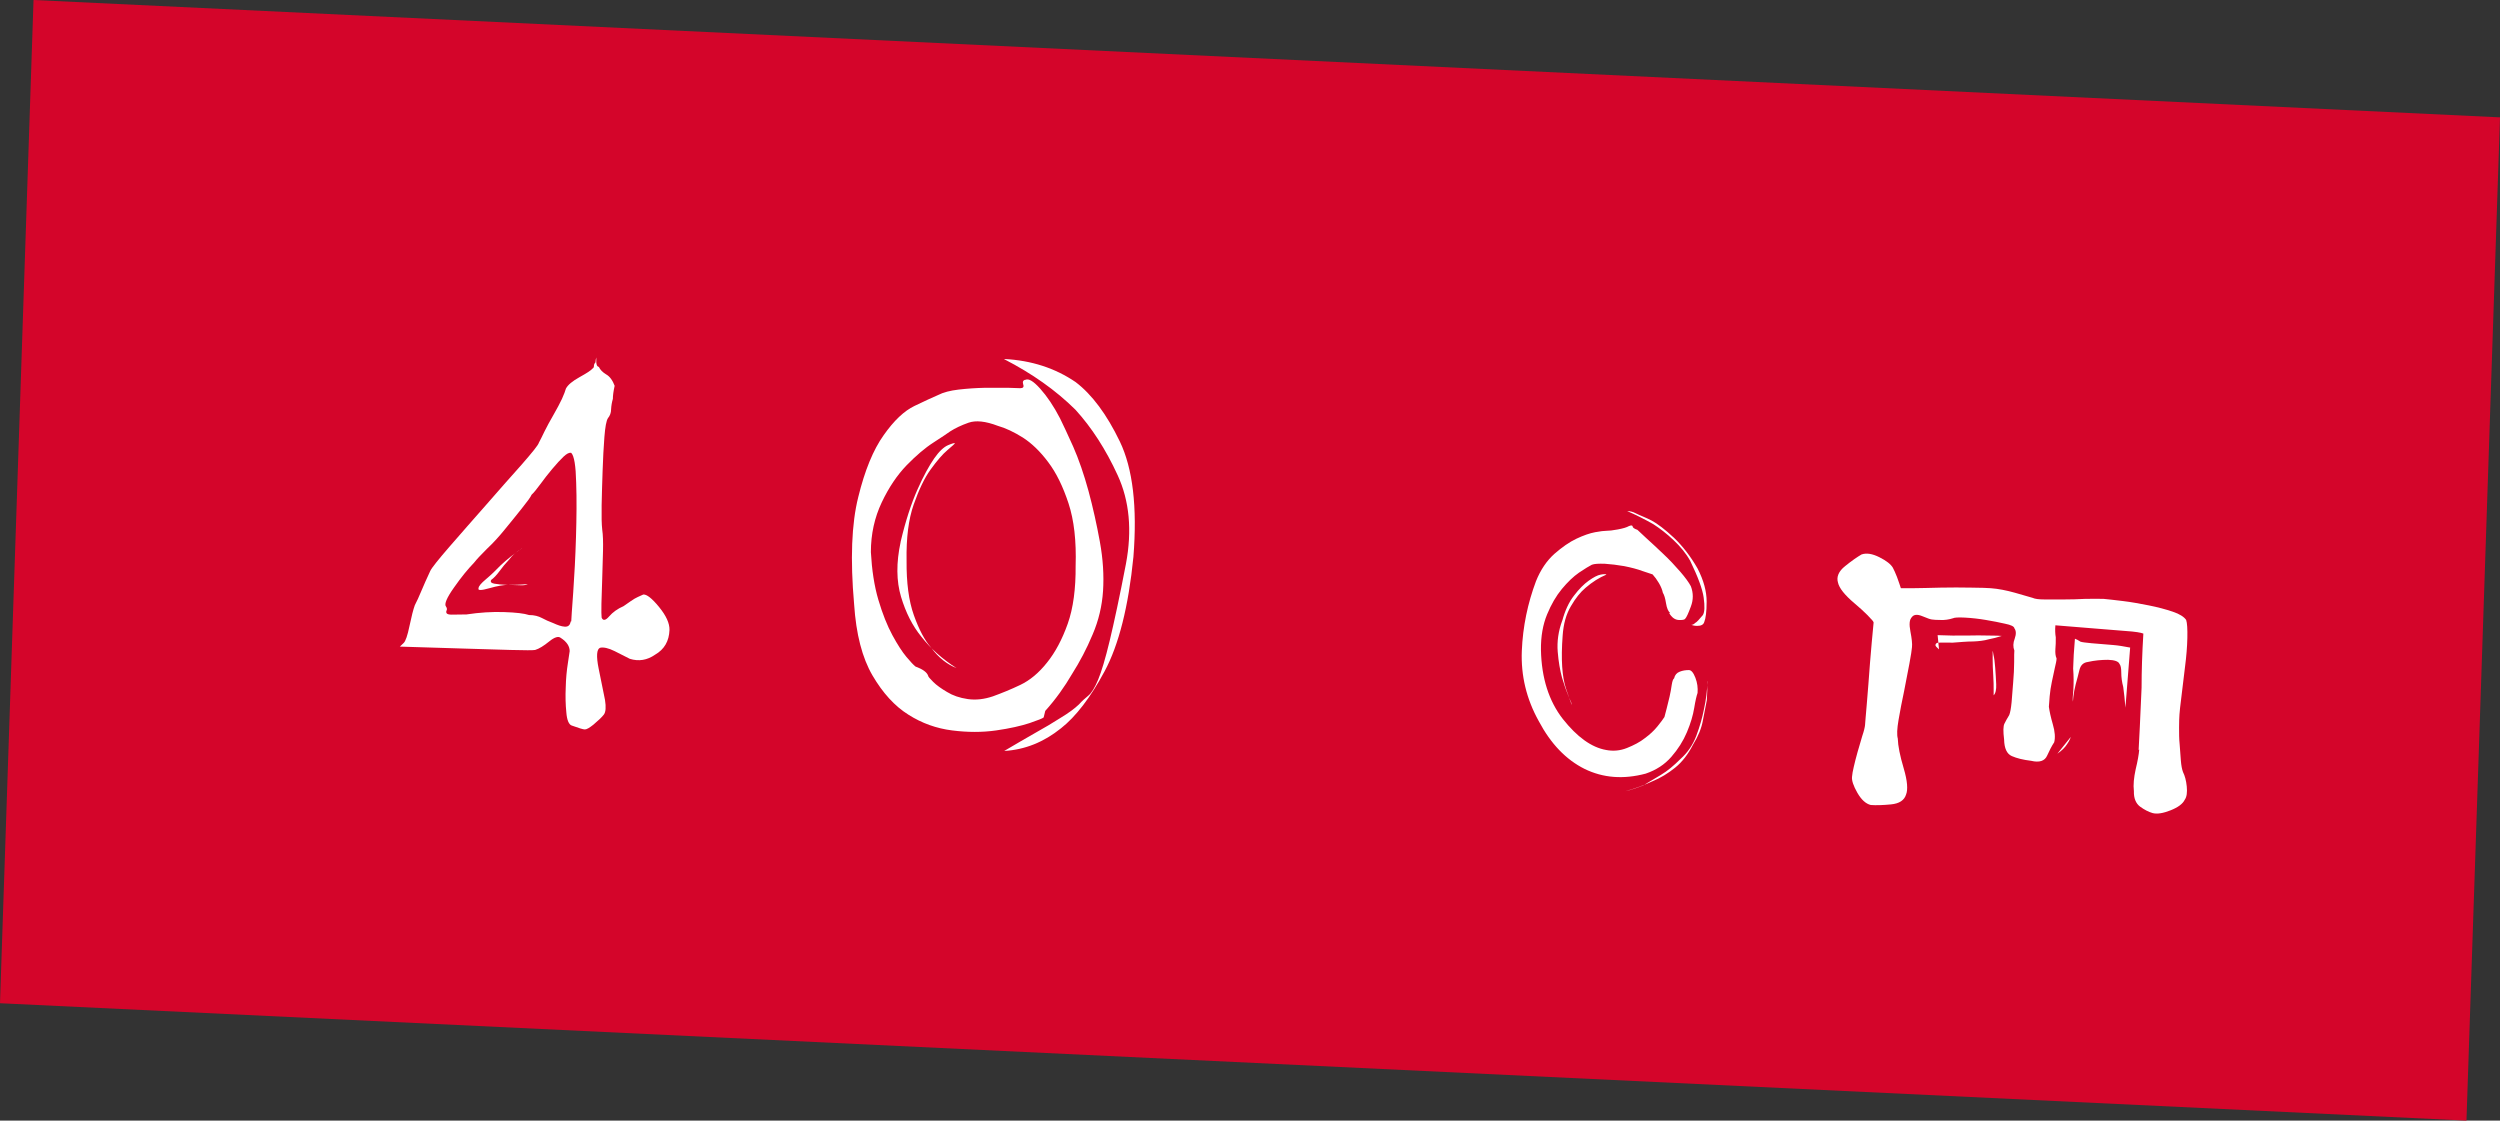
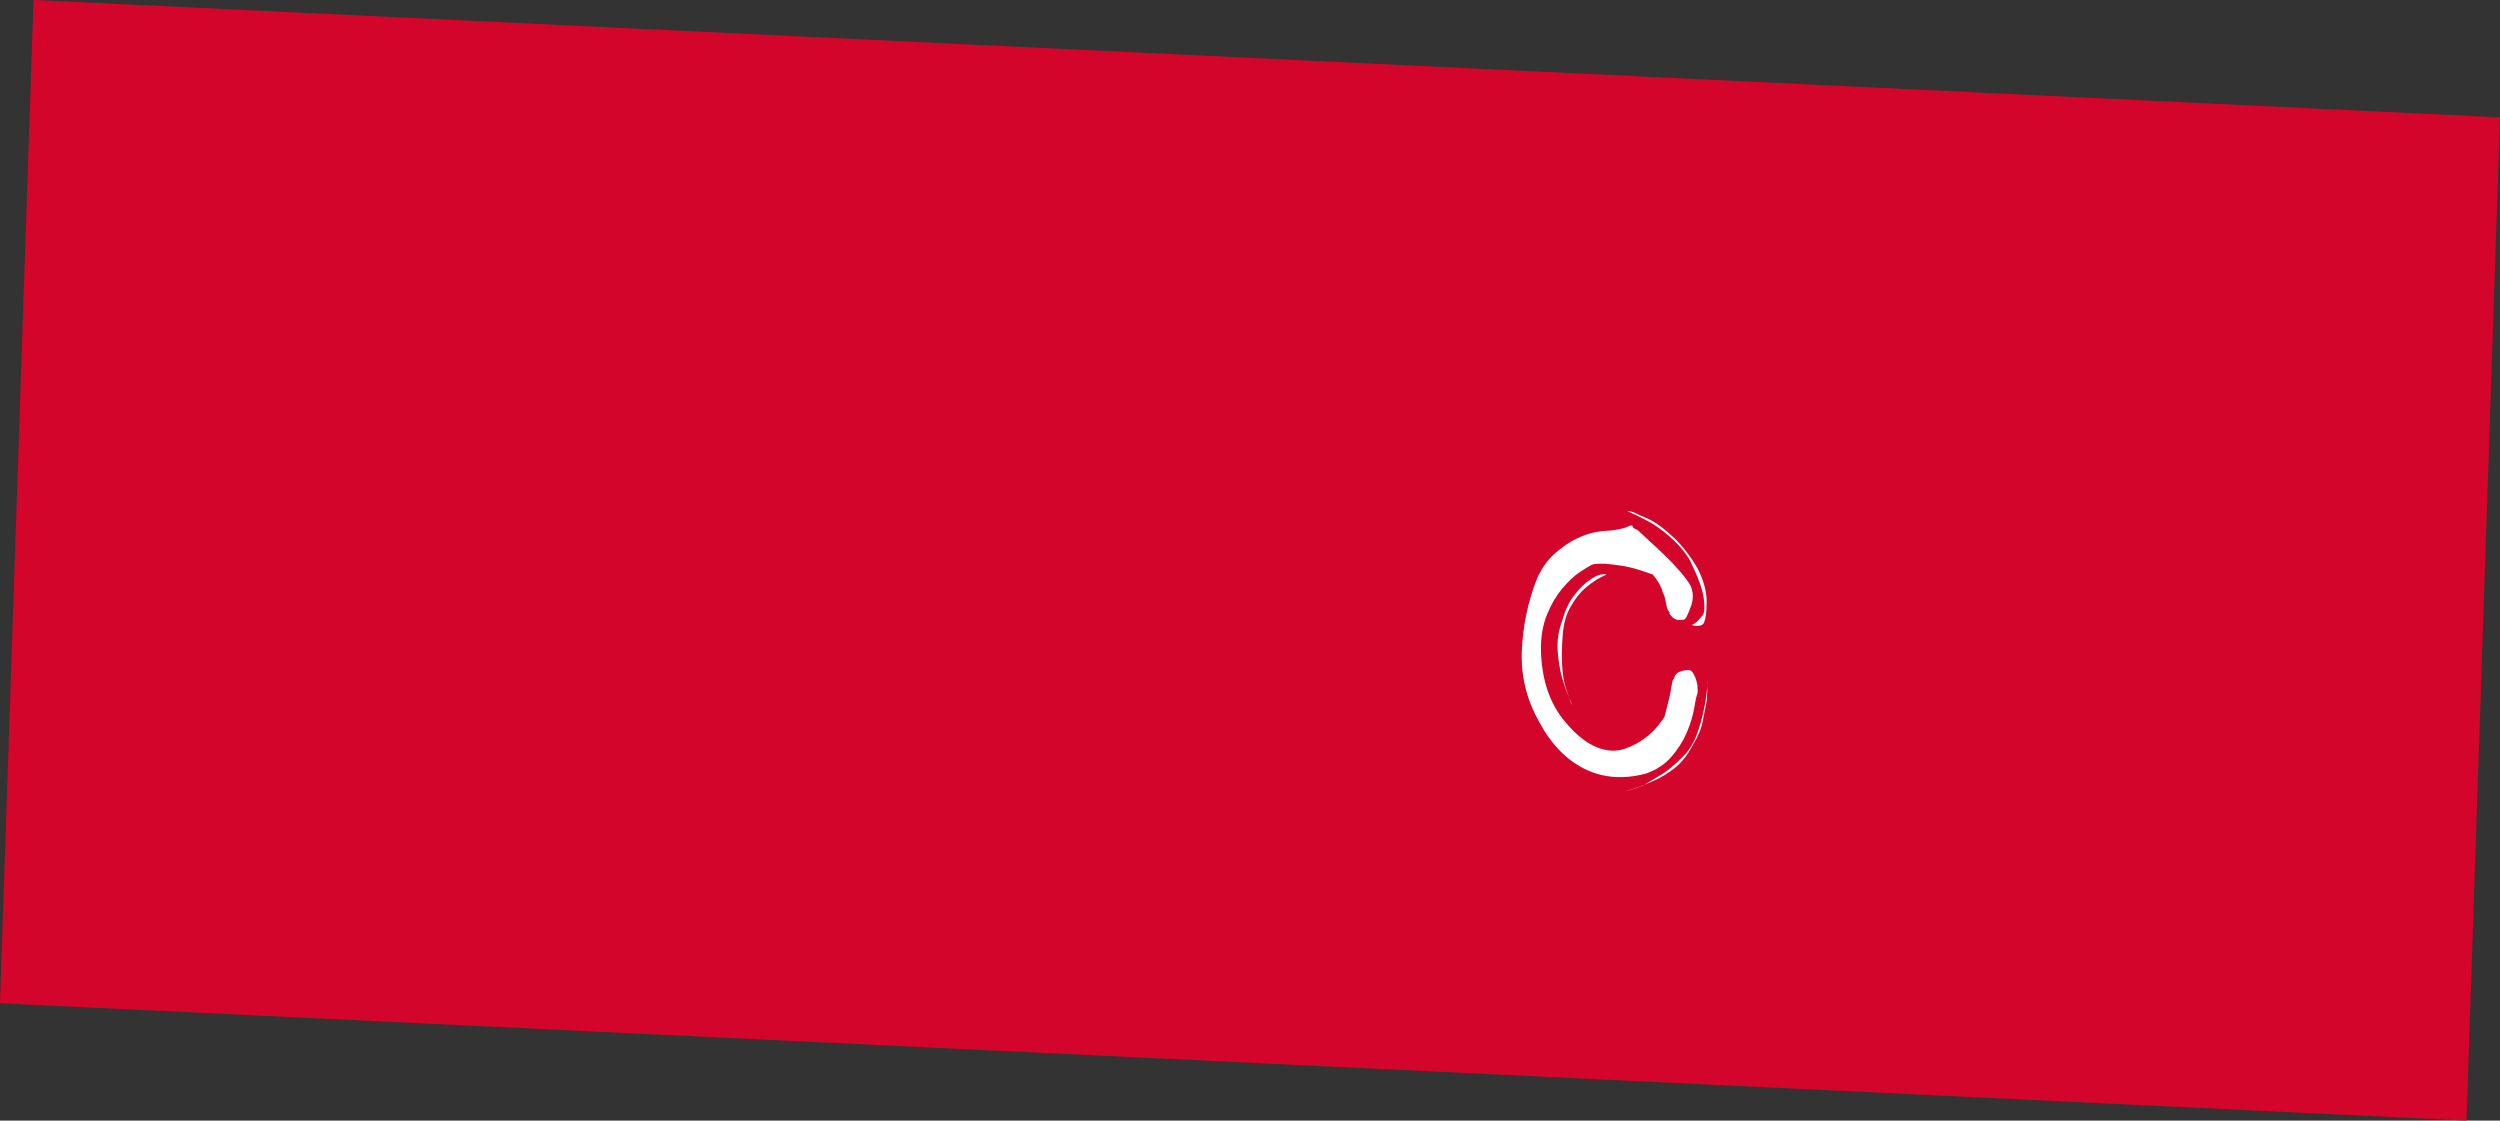
<svg xmlns="http://www.w3.org/2000/svg" id="_イヤー_2" viewBox="0 0 126.74 56.81">
  <rect x="0" y="0" width="126.74" height="56.81" fill="#333333" stroke="none" />
  <defs>
    <style>.cls-1{fill:#fff;}.cls-2{fill:#d4052a;}</style>
  </defs>
  <g id="_イヤー_1-2">
    <g>
      <polygon class="cls-2" points="125.04 56.81 0 50.86 1.7 0 126.74 5.95 125.04 56.81" />
      <g>
-         <path class="cls-1" d="M31.16,19.56c-.06,.27-.09,.49-.09,.66-.05,.17-.08,.34-.09,.53,0,.18-.06,.33-.16,.45-.08,.12-.14,.44-.18,.96-.04,.52-.07,1.09-.09,1.7-.02,.61-.04,1.19-.05,1.75s0,.97,.03,1.24c.04,.27,.05,.63,.04,1.08-.01,.45-.03,.91-.04,1.39-.01,.47-.03,.9-.04,1.28-.01,.38,0,.61,.01,.71,.07,.17,.2,.15,.38-.06s.43-.39,.73-.52c.3-.21,.49-.34,.56-.38,.08-.05,.22-.11,.44-.21,.17-.02,.44,.19,.8,.63,.36,.44,.54,.83,.53,1.17-.02,.56-.26,.98-.73,1.25-.4,.28-.83,.35-1.28,.21-.19-.1-.45-.23-.77-.39-.32-.16-.57-.21-.74-.17-.17,.07-.2,.42-.07,1.06,.13,.64,.23,1.16,.32,1.58,.06,.37,.04,.62-.06,.75-.1,.13-.28,.3-.53,.51-.2,.16-.34,.24-.43,.24-.09,0-.31-.07-.67-.2-.14-.05-.24-.27-.27-.67-.04-.39-.05-.81-.03-1.26,.01-.45,.05-.86,.11-1.24,.06-.38,.09-.57,.09-.6,0-.24-.14-.47-.45-.67-.12-.1-.32-.04-.59,.18-.27,.22-.51,.37-.71,.43-.1,.02-.51,.02-1.24,0-.73-.02-1.52-.05-2.37-.07l-3.25-.1,.19-.18c.1-.09,.2-.38,.3-.87,.1-.48,.19-.83,.27-1.05,.1-.19,.21-.43,.33-.72,.12-.29,.27-.62,.45-1.01,.08-.17,.41-.58,.99-1.25,.58-.67,1.19-1.36,1.84-2.1,.64-.73,1.24-1.42,1.8-2.04,.55-.63,.85-1,.88-1.12,.08-.14,.17-.34,.29-.58,.12-.24,.27-.52,.45-.83,.18-.31,.32-.58,.43-.81,.1-.23,.17-.4,.2-.52,.1-.19,.33-.38,.69-.58,.36-.2,.58-.34,.65-.43,.05-.02,.08-.07,.08-.14s.03-.13,.08-.18c0-.1,.02-.18,.04-.25v.15c-.01,.2,.03,.31,.13,.33,.07,.15,.19,.27,.37,.38,.18,.1,.33,.3,.44,.6Zm-2.2,11.94c0-.12,.04-.61,.1-1.47,.06-.86,.11-1.79,.14-2.79,.03-1,.04-1.92,.01-2.77-.02-.85-.1-1.36-.25-1.51-.1-.03-.23,.04-.39,.19-.16,.15-.35,.36-.57,.62-.22,.26-.42,.52-.61,.78-.19,.26-.34,.44-.44,.53-.05,.12-.22,.35-.5,.7-.28,.35-.56,.7-.85,1.05-.29,.36-.59,.69-.91,.99-.31,.31-.53,.54-.66,.71-.3,.31-.64,.72-1.01,1.25-.37,.52-.51,.85-.41,.97,.05,.07,.06,.14,.03,.2-.03,.06-.02,.11,.01,.15,.04,.04,.12,.06,.25,.06,.13,0,.38,0,.75-.01,.66-.1,1.29-.14,1.9-.12,.61,.02,1.03,.07,1.27,.15,.27,0,.48,.06,.65,.15,.17,.09,.36,.18,.58,.26,.22,.1,.41,.17,.58,.18s.27-.07,.3-.26Zm-2.51-3.69c-.27,.16-.49,.35-.64,.56-.18,.19-.34,.38-.49,.59-.15,.2-.29,.35-.42,.44-.05,.1,0,.16,.16,.19,.16,.03,.37,.05,.64,.06,.29,0,.64,0,1.06-.04-.1,.05-.22,.07-.37,.06l-.62-.02c-.22,0-.54,.05-.96,.17-.42,.12-.6,.12-.55,0,0-.1,.13-.25,.38-.46,.25-.21,.5-.45,.75-.71,.3-.28,.65-.56,1.05-.84Z" />
-         <path class="cls-1" d="M51.98,19.26c.15-.09,.4,.05,.75,.44,.35,.39,.69,.89,1.01,1.51,.16,.32,.38,.8,.67,1.44,.28,.64,.54,1.39,.77,2.23,.23,.85,.42,1.71,.58,2.59,.16,.88,.21,1.71,.16,2.49-.05,.75-.22,1.49-.53,2.21-.3,.72-.65,1.38-1.03,1.98-.39,.67-.84,1.3-1.37,1.89l-.08,.33c-.05,.05-.29,.14-.72,.29-.43,.14-.99,.27-1.69,.37-.7,.1-1.44,.1-2.23,0-.79-.1-1.53-.36-2.22-.8-.69-.43-1.3-1.1-1.82-1.99-.52-.89-.83-2.09-.93-3.61-.2-2.27-.13-4.08,.21-5.43,.33-1.35,.76-2.4,1.29-3.14,.52-.74,1.04-1.23,1.56-1.48,.52-.25,.91-.43,1.19-.55,.27-.14,.62-.23,1.05-.28,.43-.05,.87-.08,1.32-.09,.45,0,.85,0,1.2,0,.35,.01,.55,.02,.6,.02,.15,0,.2-.06,.15-.2-.04-.13,0-.21,.12-.23Zm2.55,9.43c.04-1.26-.08-2.32-.36-3.17-.28-.85-.62-1.55-1.03-2.09-.41-.55-.84-.96-1.29-1.25-.45-.28-.87-.48-1.26-.59-.63-.24-1.12-.29-1.49-.16-.37,.13-.68,.28-.93,.44-.13,.09-.4,.28-.84,.56-.44,.28-.89,.67-1.37,1.16-.48,.5-.9,1.12-1.26,1.88-.36,.76-.55,1.6-.55,2.52,.05,.9,.17,1.71,.38,2.42,.21,.71,.45,1.31,.71,1.79,.26,.48,.5,.85,.71,1.1,.21,.25,.36,.41,.46,.49,.36,.13,.58,.29,.64,.46,0,.05,.09,.15,.26,.32s.41,.34,.7,.51c.29,.18,.64,.3,1.05,.36,.41,.06,.84,.01,1.28-.14,.44-.16,.91-.35,1.39-.58s.93-.6,1.35-1.13c.42-.52,.77-1.18,1.05-1.97,.28-.79,.41-1.78,.4-2.94Zm-8.87-1.23c.25-1.06,.54-1.94,.85-2.64,.31-.7,.6-1.22,.85-1.58,.25-.36,.49-.58,.7-.67,.21-.09,.33-.12,.35-.1,0,.02-.13,.14-.38,.35-.25,.21-.53,.54-.85,.98-.32,.44-.6,1.04-.86,1.78s-.38,1.69-.36,2.84c-.01,1.12,.11,2.04,.37,2.77,.26,.73,.55,1.28,.88,1.65,.37,.5,.8,.84,1.28,1.03-.72-.46-1.31-.99-1.78-1.59-.45-.55-.79-1.22-1.03-2.02-.24-.8-.25-1.73-.02-2.79Zm5.26-9.26c1.36,.07,2.57,.46,3.61,1.17,.83,.63,1.58,1.64,2.24,3.01,.66,1.37,.89,3.32,.69,5.85-.25,2.52-.74,4.46-1.46,5.8-.72,1.34-1.46,2.3-2.21,2.89-.87,.7-1.83,1.09-2.88,1.15,.59-.35,1.13-.66,1.6-.93,.45-.25,.87-.5,1.26-.75,.4-.24,.71-.47,.93-.68,.15-.17,.31-.31,.47-.44s.33-.4,.5-.81c.17-.41,.37-1.07,.59-1.99,.22-.92,.5-2.21,.82-3.88,.32-1.69,.18-3.2-.42-4.5-.6-1.31-1.32-2.42-2.14-3.32-.99-.98-2.19-1.83-3.61-2.56Z" />
-       </g>
+         </g>
      <path class="cls-1" d="M84.67,31.08c-.1-.09-.17-.25-.21-.5-.04-.25-.09-.42-.16-.53-.03-.15-.1-.32-.2-.49-.1-.17-.21-.32-.32-.44-.07-.02-.24-.08-.51-.17-.27-.1-.58-.18-.93-.25-.35-.06-.67-.1-.98-.12-.31-.01-.53,0-.66,.05-.14,.07-.35,.2-.65,.4-.29,.2-.58,.48-.87,.83-.29,.35-.54,.78-.75,1.29-.21,.51-.32,1.11-.31,1.81,.03,1.41,.4,2.58,1.11,3.49,.72,.91,1.45,1.44,2.19,1.57,.36,.07,.71,.04,1.06-.1,.35-.14,.66-.3,.91-.5,.26-.19,.47-.39,.64-.6,.17-.21,.28-.36,.35-.47,.02-.08,.06-.22,.11-.42,.05-.19,.1-.4,.15-.61,.05-.21,.08-.41,.11-.6s.07-.3,.12-.33c.04-.17,.13-.28,.29-.34,.15-.06,.31-.08,.46-.08,.12,0,.23,.13,.33,.39,.1,.26,.13,.51,.11,.77-.05,.14-.11,.39-.17,.76-.06,.37-.18,.78-.37,1.23s-.45,.86-.79,1.25c-.34,.39-.77,.67-1.3,.85-1.13,.3-2.16,.22-3.1-.24-.94-.47-1.71-1.27-2.32-2.42-.63-1.13-.91-2.32-.86-3.56s.3-2.42,.72-3.54c.23-.57,.54-1.03,.93-1.38,.39-.34,.76-.6,1.12-.77s.68-.28,.95-.33c.27-.05,.46-.07,.56-.07,.14,0,.33-.02,.59-.07s.44-.1,.56-.17c.12-.05,.18-.04,.19,.02,0,.06,.09,.12,.24,.17,.05,.05,.2,.19,.45,.42,.25,.23,.54,.49,.85,.79,.32,.3,.61,.61,.87,.91,.26,.3,.44,.55,.54,.74,.13,.34,.13,.69,0,1.03-.13,.35-.22,.55-.29,.62-.03,.05-.15,.07-.33,.06-.19-.01-.35-.13-.48-.35Zm-5.47,.39c.14-.52,.34-.95,.6-1.28,.25-.33,.5-.58,.74-.75,.24-.17,.44-.28,.61-.31,.16-.03,.26-.03,.29,0-.36,.15-.71,.37-1.06,.67-.26,.22-.51,.53-.74,.93-.24,.4-.38,.9-.42,1.5-.09,1.19-.03,2.08,.17,2.68,.2,.6,.3,.86,.3,.8,0-.02-.06-.15-.17-.41-.11-.26-.22-.57-.33-.94-.1-.37-.18-.81-.22-1.32-.04-.51,.03-1.04,.23-1.58Zm6.53,.21c.07,0,.14-.03,.21-.1,.07-.03,.2-.17,.39-.4,.09-.15,.1-.44,.04-.88s-.29-1.05-.68-1.86c-.21-.38-.5-.73-.85-1.06-.35-.33-.7-.6-1.03-.81-.44-.25-.88-.47-1.32-.66,.15,0,.3,.04,.43,.11,.1,.05,.23,.11,.38,.17,.15,.06,.29,.13,.43,.2,.3,.16,.68,.45,1.13,.87,.45,.43,.85,.95,1.2,1.56,.31,.6,.46,1.16,.46,1.68s-.05,.86-.12,1.03c-.04,.14-.16,.2-.36,.2-.12,0-.22-.02-.31-.06Zm.82,2.87c.01,.31,0,.62-.02,.94-.06,.29-.12,.63-.2,1.03-.07,.4-.24,.81-.5,1.23-.25,.49-.55,.88-.91,1.17-.36,.29-.74,.52-1.13,.68-.45,.21-.91,.38-1.39,.51,.27-.06,.57-.16,.9-.29,.26-.15,.55-.33,.89-.53s.67-.48,1-.81c.36-.32,.63-.71,.81-1.19s.3-.91,.38-1.32c.11-.49,.17-.97,.18-1.43Z" />
-       <path class="cls-1" d="M108.42,38.02c.01-.15,.03-.54,.06-1.16,.03-.62,.06-1.29,.09-2,0-.84,.03-1.75,.09-2.74-.12-.05-.42-.1-.88-.13-.46-.04-.96-.08-1.49-.12l-2.09-.17c-.02,.23-.01,.44,.02,.61,0,.22,0,.41-.02,.6-.01,.18,0,.34,.06,.47,0,.11-.04,.27-.09,.49-.05,.22-.1,.45-.15,.7-.05,.24-.09,.49-.11,.73-.02,.25-.03,.42-.04,.53,.03,.22,.09,.51,.2,.89,.11,.37,.13,.68,.07,.91-.12,.18-.24,.41-.36,.68-.12,.27-.39,.36-.81,.26-.41-.05-.73-.13-.98-.24-.25-.11-.38-.39-.39-.84-.05-.41-.05-.68,.02-.81,.06-.12,.14-.27,.24-.43,.05-.12,.09-.34,.12-.65,.02-.31,.05-.65,.08-1.01,.03-.36,.05-.71,.05-1.03s0-.52,.01-.58c-.07-.18-.07-.38,.02-.61,.08-.23,.07-.4-.02-.52-.01-.09-.17-.17-.47-.23-.3-.07-.62-.13-.97-.19-.35-.06-.7-.1-1.06-.12s-.55,0-.6,.03c-.22,.07-.43,.1-.64,.09-.2,0-.34-.01-.4-.02-.09,0-.26-.06-.52-.17-.26-.11-.44-.09-.54,.05-.12,.12-.14,.36-.07,.72,.07,.36,.1,.63,.08,.8-.01,.13-.05,.4-.13,.83-.08,.42-.17,.89-.27,1.4-.11,.51-.2,.99-.28,1.45-.08,.46-.09,.77-.04,.95,.01,.37,.11,.87,.3,1.51,.19,.64,.22,1.08,.12,1.33-.09,.29-.34,.46-.77,.5-.42,.04-.76,.05-1.02,.03-.25-.06-.48-.27-.68-.62-.2-.35-.29-.62-.27-.81,.01-.13,.04-.3,.09-.51,.05-.21,.11-.46,.19-.74,.08-.28,.16-.56,.24-.82,.09-.26,.13-.45,.14-.55,0-.09,.04-.44,.09-1.08,.05-.63,.11-1.32,.16-2.05,.06-.74,.12-1.41,.18-2.02,.06-.61,.09-.97,.1-1.07,.08-.23,.27-.41,.56-.54,.29-.13,.49-.19,.6-.18,.02,0,.25,0,.69,0s.93-.02,1.46-.03c.53-.01,1.04-.01,1.54,0,.49,0,.83,.02,1,.03,.39,.03,.79,.11,1.22,.23,.43,.12,.73,.21,.9,.26,.1,.05,.3,.08,.61,.08,.3,0,.63,0,.97,0,.35,0,.71-.01,1.09-.03,.38-.01,.68,0,.92,0,.23,.02,.56,.06,.98,.11,.42,.05,.85,.13,1.31,.22,.46,.09,.86,.2,1.22,.32,.36,.12,.58,.27,.68,.42,.05,.15,.07,.46,.06,.91-.01,.45-.05,.94-.12,1.48-.06,.53-.12,1.03-.18,1.49-.06,.46-.09,.76-.1,.91-.01,.15-.02,.37-.02,.66,0,.29,0,.58,.03,.86,.02,.28,.04,.55,.06,.81,.02,.26,.06,.46,.11,.59,.09,.18,.16,.42,.19,.73,.03,.3,0,.53-.1,.67-.1,.21-.34,.39-.72,.54-.38,.15-.68,.2-.91,.14-.21-.06-.42-.17-.64-.33-.21-.16-.32-.42-.31-.78-.04-.33,0-.69,.09-1.11,.1-.41,.16-.75,.18-1Zm-6.94-5.78c-.22,.07-.44,.13-.66,.17-.24,.07-.51,.1-.8,.11-.29,0-.63,.03-1.02,.06-.37,0-.6-.01-.71,0-.11,0-.17,.05-.17,.13,0,.04,.06,.11,.18,.21l-.07-.72c.51,.02,1.01,.03,1.48,.02,.41-.01,.78-.01,1.12,0,.33,0,.55,.01,.66,.02Zm-.45,.77s0,.02,.03,.18c.04,.16,.07,.39,.09,.67,.02,.28,.04,.56,.05,.83,.01,.27-.03,.46-.13,.56,0,.02,0-.07,0-.27,0-.2,0-.45-.02-.74-.02-.29-.03-.56-.03-.81,0-.25,0-.38,0-.4Zm3.95,4.35c-.03,.1-.09,.23-.19,.37-.1,.16-.26,.32-.49,.48l.68-.85Zm2.77-1.49c-.03-.39-.07-.74-.11-1.04-.07-.26-.1-.51-.1-.73,0-.23-.03-.37-.09-.44-.05-.13-.25-.2-.58-.21-.33,0-.68,.03-1.03,.11-.22,.03-.36,.16-.42,.4-.06,.24-.12,.49-.19,.73-.06,.24-.1,.45-.12,.64s-.02,.26-.02,.24c-.02-.09-.01-.29,.02-.6,.02-.31,.02-.67-.01-1.08,.01-.43,.04-.93,.09-1.51,.08,.03,.18,.08,.28,.15,.08,.03,.27,.05,.57,.08l1.09,.09c.26,.02,.54,.07,.86,.13l-.24,3.05Z" />
-       <path class="cls-1" d="M95.59,32.5c-.18-.43-.35-.7-.49-.82-.21-.3-.57-.66-1.08-1.09s-.78-.78-.84-1.05c-.09-.29,.03-.58,.36-.84,.33-.27,.61-.46,.83-.59,.25-.09,.55-.04,.91,.14,.36,.18,.58,.36,.68,.53,.06,.11,.13,.27,.21,.47,.07,.2,.16,.44,.25,.73,.09,.28,.18,.55,.25,.82,.07,.27,.14,.45,.19,.54" />
    </g>
  </g>
</svg>